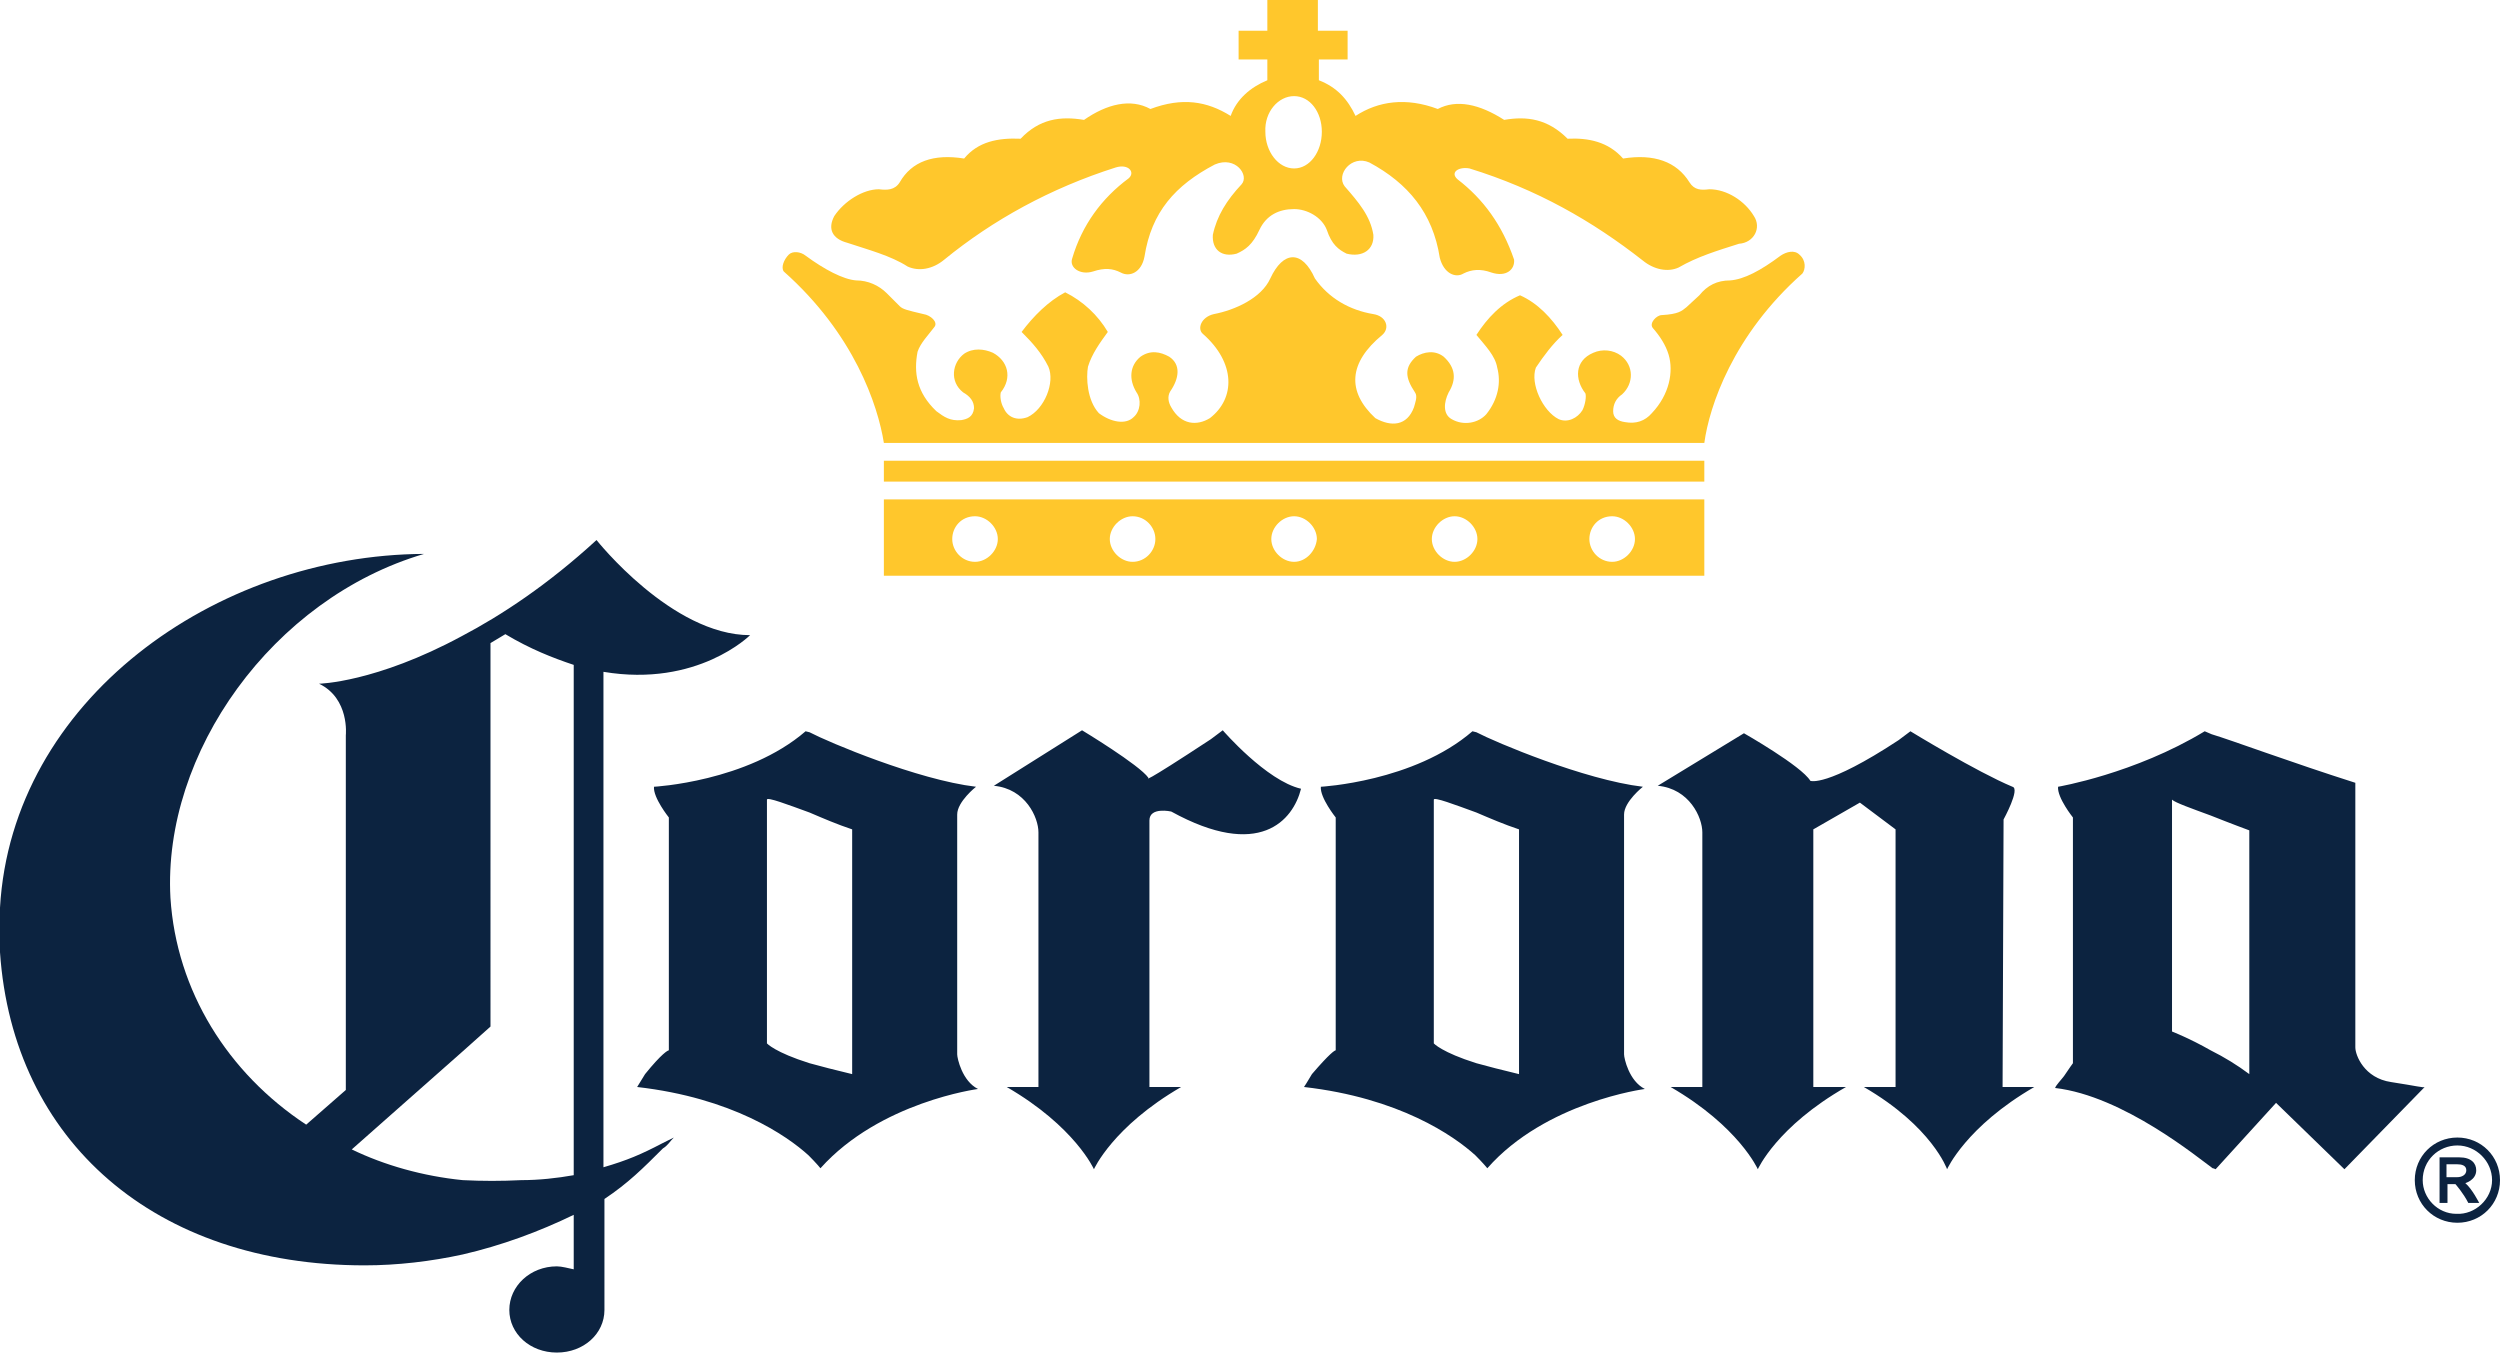
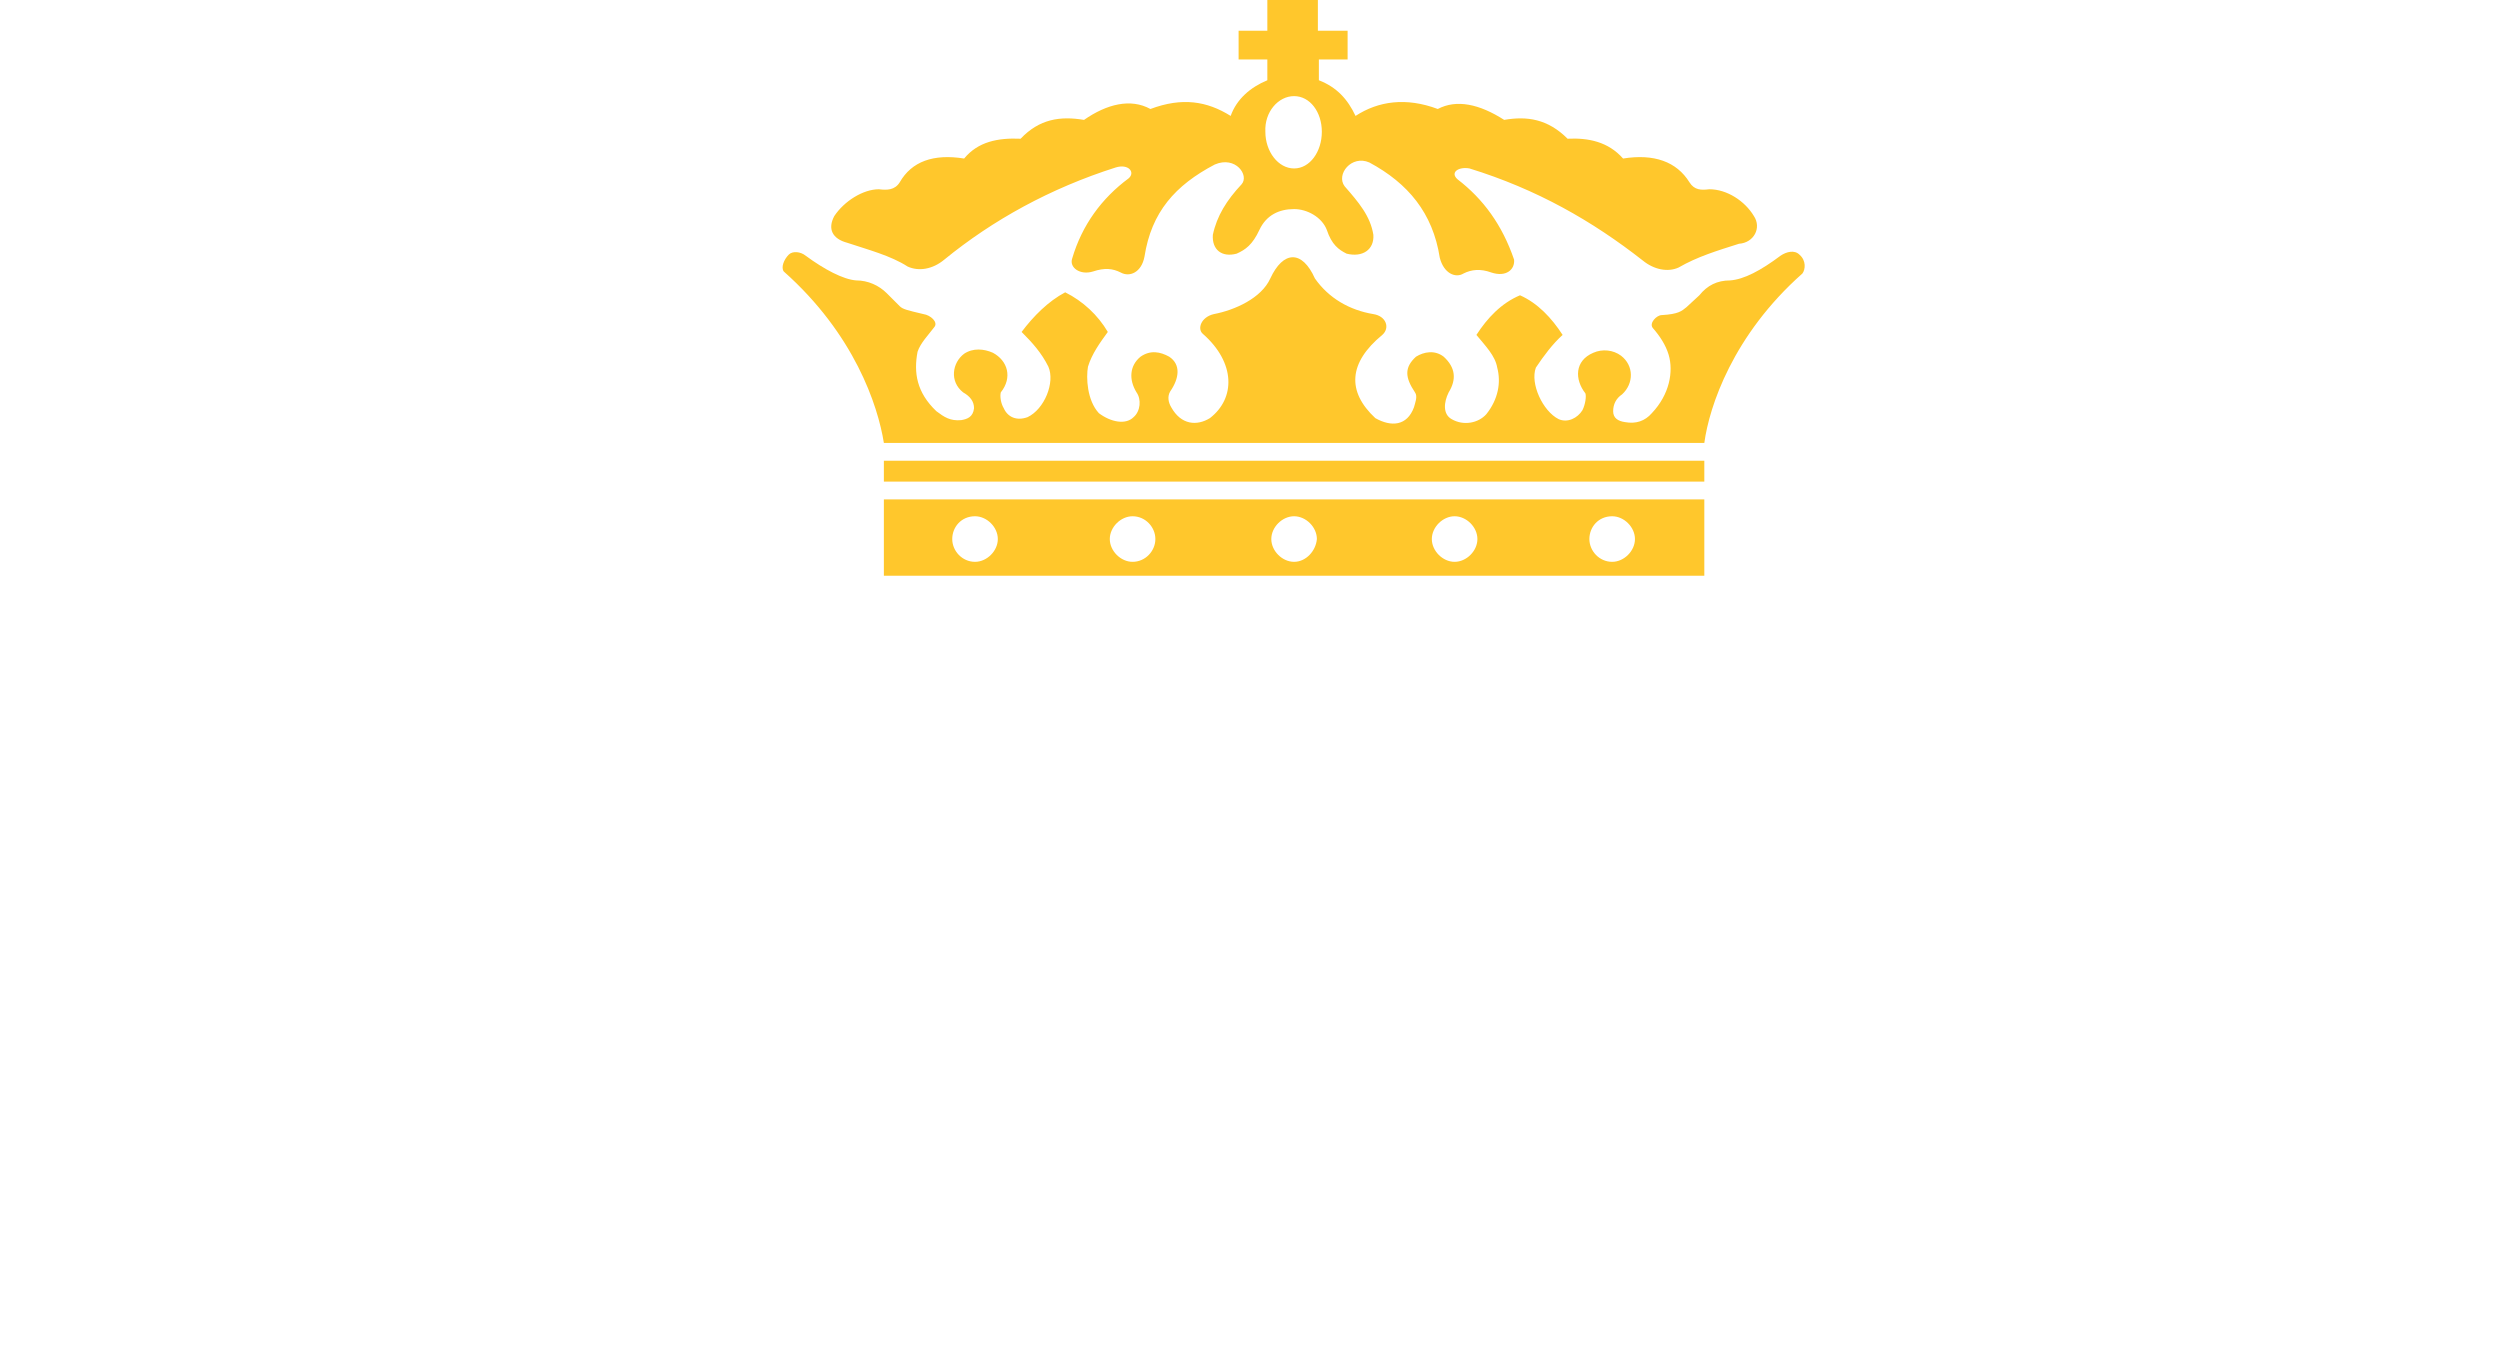
<svg xmlns="http://www.w3.org/2000/svg" id="Layer_1" x="0px" y="0px" viewBox="0 0 252.3 136.6" style="enable-background:new 0 0 252.3 136.6;" xml:space="preserve">
  <style type="text/css"> .st0{fill:#FFC72C;} .st1{fill:#0C2340;} </style>
  <path class="st0" d="M89.2,44.7H172c0.5-3.7,2.9-10.9,9.9-17.1c0.3-0.4,0.4-1.3-0.3-1.9c-0.5-0.5-1.3-0.3-1.9,0.1 c-2,1.5-3.7,2.4-5.1,2.5c-1.3,0-2.3,0.5-3.1,1.5l-1.3,1.2c-0.5,0.4-0.8,0.7-2.5,0.8c-0.5,0-1.3,0.8-0.9,1.3c0.7,0.8,1.3,1.7,1.6,2.7 c0.5,1.7,0.1,4-1.7,5.9c-0.7,0.8-1.6,1.1-2.7,0.9c-0.7-0.1-1.2-0.4-1.2-1.1c0-0.7,0.3-1.3,0.9-1.7c1.2-1.1,1.2-2.9-0.1-3.9 c-0.8-0.6-1.9-0.7-2.8-0.3c-1.9,0.8-1.9,2.7-0.8,4.1c0.1,0.3,0,1.1-0.3,1.7c-0.5,0.8-1.5,1.3-2.4,0.9c-1.6-0.8-2.9-3.6-2.3-5.2 c0.8-1.2,1.7-2.4,2.7-3.3c-1.1-1.7-2.5-3.2-4.3-4c-1.9,0.8-3.3,2.3-4.4,4c0.9,1.1,1.9,2.1,2.1,3.3c0.4,1.5,0.1,3.2-1.1,4.7 c-0.8,0.9-2.3,1.2-3.5,0.5c-0.9-0.5-0.8-1.7-0.3-2.7c0.8-1.3,0.7-2.5-0.5-3.6c-0.9-0.7-2-0.5-2.8,0c-1.2,1.1-1.1,2.1-0.1,3.6 c0.3,0.4,0,1.1-0.1,1.5c-0.7,1.9-2.3,2-3.9,1.1c-2.9-2.7-2.7-5.6,0.7-8.4c0.8-0.7,0.4-1.9-0.9-2.1c-2.4-0.4-4.5-1.6-5.9-3.6 c-1.3-2.9-3.2-2.8-4.5,0c-0.9,2-3.6,3.2-5.7,3.6c-1.3,0.3-1.7,1.5-1.1,2c3.3,2.9,3.3,6.5,0.7,8.5c-1.3,0.8-2.9,0.7-3.9-1.1 c-0.3-0.5-0.4-1.1-0.1-1.6c0.9-1.3,1.1-2.7-0.1-3.5c-0.9-0.5-1.9-0.7-2.9,0c-1.1,0.9-1.2,2.3-0.4,3.6c0.5,0.7,0.4,1.9-0.3,2.5 c-0.8,0.8-2.3,0.5-3.5-0.4c-1.2-1.3-1.3-3.6-1.1-4.7c0.4-1.3,1.2-2.4,2-3.5c-1-1.7-2.5-3.1-4.3-4c-1.7,0.9-3.2,2.4-4.4,4 c1.1,1.1,2,2.1,2.7,3.5c0.7,1.6-0.4,4.3-2.1,5.1c-1.1,0.4-2,0-2.4-0.9c-0.3-0.5-0.4-1.2-0.3-1.6c1.2-1.5,0.7-3.2-0.8-4 c-0.9-0.4-2-0.5-2.9,0.1c-1.2,0.9-1.5,2.8-0.1,3.9c0.7,0.4,1.1,0.9,1.1,1.6c-0.1,0.9-0.7,1.1-1.3,1.2c-1.1,0.1-1.7-0.3-2.5-0.9 c-2-1.9-2.3-3.9-1.9-6c0.3-0.9,1.1-1.7,1.7-2.5c0.4-0.5-0.4-1.2-1.1-1.3c-1.7-0.4-2.1-0.5-2.4-0.8l-1.3-1.3 c-0.8-0.8-1.9-1.3-3.1-1.3c-1.3-0.1-3.2-1.1-5.1-2.5c-0.5-0.4-1.3-0.5-1.7-0.1c-0.5,0.5-0.8,1.3-0.5,1.7 C86.2,33.7,88.6,40.9,89.2,44.7z" />
  <path class="st0" d="M85.5,24.5c2.1,0.7,4.4,1.3,6.1,2.4c1.1,0.5,2.5,0.3,3.7-0.7c4.9-4,10.7-7.2,17.3-9.3c1.3-0.4,2,0.5,1.3,1.1 c-2.7,2-4.7,4.7-5.7,8.1c-0.3,0.9,0.8,1.7,2.1,1.3c1.2-0.4,2-0.3,2.8,0.1c0.9,0.5,2.1,0,2.4-1.6c0.7-4.5,3.1-7.2,7.1-9.3 c2.1-0.9,3.5,1.1,2.7,2c-1.5,1.6-2.5,3.2-2.9,5.1c-0.1,1.5,0.9,2.3,2.4,1.9c0.9-0.4,1.6-0.9,2.3-2.4c0.7-1.5,2-2.1,3.5-2.1 c1.3,0,2.8,0.8,3.3,2.1c0.5,1.5,1.2,2,2,2.4c1.6,0.4,2.8-0.4,2.7-1.9c-0.3-1.9-1.5-3.3-2.9-4.9c-0.9-1.2,0.7-3.2,2.5-2.4 c3.9,2.1,6.4,5.1,7.1,9.6c0.4,1.6,1.6,2.1,2.4,1.6c0.8-0.4,1.7-0.5,2.8-0.1c1.5,0.5,2.4-0.3,2.3-1.3c-1.2-3.5-3.1-6.1-5.7-8.1 c-0.8-0.7,0.1-1.3,1.2-1.1c6.8,2.1,12.4,5.3,17.5,9.3c1.1,0.9,2.5,1.2,3.6,0.7c1.9-1.1,3.9-1.7,6.1-2.4c1.5-0.1,2.3-1.6,1.5-2.8 c-0.9-1.5-2.7-2.7-4.5-2.7c-0.8,0.1-1.5,0.1-2-0.7c-1.3-2.1-3.6-2.9-6.7-2.4c-1.5-1.7-3.5-2.1-5.6-2c-2-2-4.1-2.3-6.4-1.9 c-2.5-1.6-4.8-2.1-6.7-1.1c-3.2-1.2-6-0.8-8.3,0.7c-0.8-1.7-1.9-2.9-3.7-3.6V6h2.9V3.1H133V0h-5.1v3.1H125V6h2.9v2.1 c-1.7,0.7-3.1,1.9-3.7,3.6c-2.4-1.5-4.9-1.9-8.1-0.7c-2-1.1-4.4-0.5-6.7,1.1c-2.4-0.4-4.5-0.1-6.4,1.9c-2.3-0.1-4.3,0.3-5.7,2 c-3.1-0.5-5.3,0.3-6.5,2.4c-0.5,0.8-1.3,0.8-2.1,0.7c-1.6,0-3.5,1.2-4.5,2.7C83.5,23.1,84,24.1,85.5,24.5L85.5,24.5z M130.6,9.7 c1.6,0,2.8,1.6,2.8,3.6c0,2-1.2,3.7-2.8,3.7c-1.6,0-2.9-1.7-2.9-3.7C127.6,11.3,129,9.7,130.6,9.7z M172,50.4H89.2v7.7H172L172,50.4 L172,50.4z M98.4,56.7c-1.3,0-2.3-1.1-2.3-2.3c0-1.2,0.9-2.3,2.3-2.3c1.2,0,2.3,1.1,2.3,2.3C100.7,55.6,99.6,56.7,98.4,56.7z M114.3,56.7c-1.2,0-2.3-1.1-2.3-2.3c0-1.2,1.1-2.3,2.3-2.3c1.3,0,2.3,1.1,2.3,2.3C116.6,55.6,115.6,56.7,114.3,56.7z M130.6,56.7 c-1.2,0-2.3-1.1-2.3-2.3c0-1.2,1.1-2.3,2.3-2.3s2.3,1.1,2.3,2.3C132.8,55.6,131.8,56.7,130.6,56.7z M146.8,56.7 c-1.2,0-2.3-1.1-2.3-2.3c0-1.2,1.1-2.3,2.3-2.3s2.3,1.1,2.3,2.3C149.1,55.6,148,56.7,146.8,56.7z M162.7,56.7 c-1.3,0-2.3-1.1-2.3-2.3c0-1.2,0.9-2.3,2.3-2.3c1.2,0,2.3,1.1,2.3,2.3C165,55.6,163.9,56.7,162.7,56.7z M89.2,46.5H172v2.1H89.2 V46.5z" />
-   <path class="st1" d="M65.1,108.4l-0.8,1.3c9.6,1.1,15.1,4.9,17.3,6.9c0.8,0.8,1.2,1.3,1.2,1.3c6-6.7,15.9-8,15.9-8 c-1.6-0.8-2.1-3.1-2.1-3.5V82.2c0-1.3,1.9-2.8,1.9-2.8c-5.9-0.7-14.9-4.5-16.8-5.5l-0.4-0.1c-5.9,5.1-15.3,5.6-15.3,5.6 c-0.1,1.1,1.5,3.1,1.5,3.1V106C67.4,106,66.8,106.3,65.1,108.4z M77.4,80.7c0-0.3,2.1,0.5,4.3,1.3c1.4,0.6,2.8,1.2,4.3,1.7v24.7 c-1.7-0.4-3.2-0.8-4.3-1.1c-3.5-1.1-4.3-2-4.3-2S77.4,80.7,77.4,80.7z M132.4,108.4c-0.4,0.7-0.8,1.3-0.8,1.3 c9.6,1.1,15.1,4.9,17.3,6.9c0.8,0.8,1.2,1.3,1.2,1.3c5.9-6.7,15.9-8,15.9-8c-1.6-0.8-2.1-3.1-2.1-3.5V82.2c0-1.3,1.9-2.8,1.9-2.8 c-5.9-0.7-14.9-4.5-16.8-5.5l-0.4-0.1c-5.9,5.1-15.3,5.6-15.3,5.6c-0.1,1.1,1.5,3.1,1.5,3.1V106C134.7,106,134.2,106.3,132.4,108.4 L132.4,108.4z M144.7,80.7c0-0.3,2.1,0.5,4.3,1.3c1.4,0.6,2.8,1.2,4.3,1.7v24.7c-1.7-0.4-3.2-0.8-4.3-1.1c-3.5-1.1-4.3-2-4.3-2 S144.7,80.7,144.7,80.7z M241.3,109.2c-2.7-0.4-3.6-2.7-3.6-3.5V79c-6.3-2-12.5-4.3-14.5-4.9l-0.7-0.3c-7.1,4.3-14.8,5.6-14.8,5.6 c-0.1,1.1,1.5,3.1,1.5,3.1v24.8c0,0-0.3,0.4-0.9,1.3c-0.3,0.4-0.8,0.9-0.9,1.2c6.9,0.8,14.5,7.1,15.9,8.1c0.1,0,0.3,0.1,0.3,0.1 l6.1-6.7l6.9,6.7l8.1-8.3C244.6,109.8,243.9,109.6,241.3,109.2L241.3,109.2z M227,108.4c-1.2-0.9-2.5-1.7-3.9-2.4 c-2.1-1.2-3.9-1.9-3.9-1.9V80.7c0.3,0.3,2,0.9,3.9,1.6c2,0.8,3.9,1.5,3.9,1.5V108.4z M118.2,81.9c8.9,4.9,12.3,0.9,13.1-2.3 c-3.5-0.8-7.9-5.9-7.9-5.9l-1.2,0.9c-7.3,4.8-6.3,3.9-6.3,3.9c-0.9-1.3-6.7-4.8-6.7-4.8l-8.9,5.6c3.2,0.3,4.5,3.2,4.5,4.7v25.7h-3.2 c6.9,4,8.8,8.3,8.8,8.3s1.9-4.3,8.8-8.3H116V82.8C116,81.4,118.2,81.9,118.2,81.9L118.2,81.9z M202.2,82.7c0,0,1.7-3.1,0.9-3.3 c-3.6-1.5-10.3-5.6-10.3-5.6l-1.2,0.9c-7.3,4.8-8.9,4.1-8.9,4.1c-0.9-1.5-6.7-4.8-6.7-4.8l-8.7,5.3c3.2,0.3,4.5,3.2,4.5,4.7v25.7 h-3.2c6.9,4,8.8,8.3,8.8,8.3s1.9-4.3,8.9-8.3h-3.3v-26l4.7-2.7l3.6,2.7v26h-3.2c6.9,4,8.4,8.3,8.4,8.3s1.9-4.3,8.8-8.3h-3.2 L202.2,82.7L202.2,82.7z" />
-   <path class="st1" d="M66.8,115.4c-2.1,1.1-3.5,1.7-5.9,2.4v-50c9.5,1.6,14.8-3.7,14.8-3.7c-7.9,0-15.5-9.6-15.5-9.6 c-4.9,4.5-9.6,7.6-13.6,9.7c-8.7,4.7-14.4,4.8-14.4,4.8c3.1,1.5,2.7,5.2,2.7,5.2V110l-4,3.5c-7.9-5.2-13.1-13.5-13.7-22.9 C16.4,76,27.5,60.4,42.8,55.9C21.7,56,1.2,70.7,0,91.6v4.5c1.3,19.1,15.7,31.6,36.8,31.6c3.3,0,6.7-0.4,9.9-1.1 c3.9-0.9,7.7-2.3,11.2-4v5.5c-0.5-0.1-1.2-0.3-1.7-0.3c-2.7,0-4.8,2-4.8,4.4s2.1,4.3,4.8,4.3s4.8-1.9,4.8-4.3V121 c2.4-1.6,3.9-3.1,5.9-5.1c0.5-0.3,0.7-0.7,1.1-1.1L66.8,115.4L66.8,115.4z M57.9,118.6c-1.7,0.3-3.5,0.5-5.3,0.5 c-2,0.1-3.9,0.1-5.9,0c-4-0.4-7.9-1.5-11.2-3.1l11.2-9.9l2.8-2.5V64.9l1.5-0.9c2.5,1.5,4.8,2.4,6.9,3.1L57.9,118.6L57.9,118.6z M246.9,119.5h0.9c0,0,0.8,0.9,1.3,1.9h1.1c0,0-0.7-1.4-1.4-2c0,0,1.1-0.3,1.1-1.3c0-0.7-0.5-1.3-1.7-1.3h-2v4.6h0.8V119.5z M246.9,117.5h1.1c0.4,0,0.9,0.1,0.9,0.6s-0.5,0.7-0.9,0.7c-0.4,0-1.1,0-1.1,0V117.5L246.9,117.5z" />
-   <path class="st1" d="M243.7,119.1c0,2.4,1.9,4.3,4.3,4.3s4.3-1.9,4.3-4.3c0,0,0,0,0,0c0-2.4-1.9-4.3-4.3-4.3 C245.6,114.8,243.7,116.7,243.7,119.1z M248,115.6c1.9,0,3.5,1.6,3.5,3.5c0,1.9-1.7,3.5-3.6,3.4c-1.9,0-3.4-1.6-3.4-3.4 C244.5,117.1,246.1,115.6,248,115.6z" />
</svg>